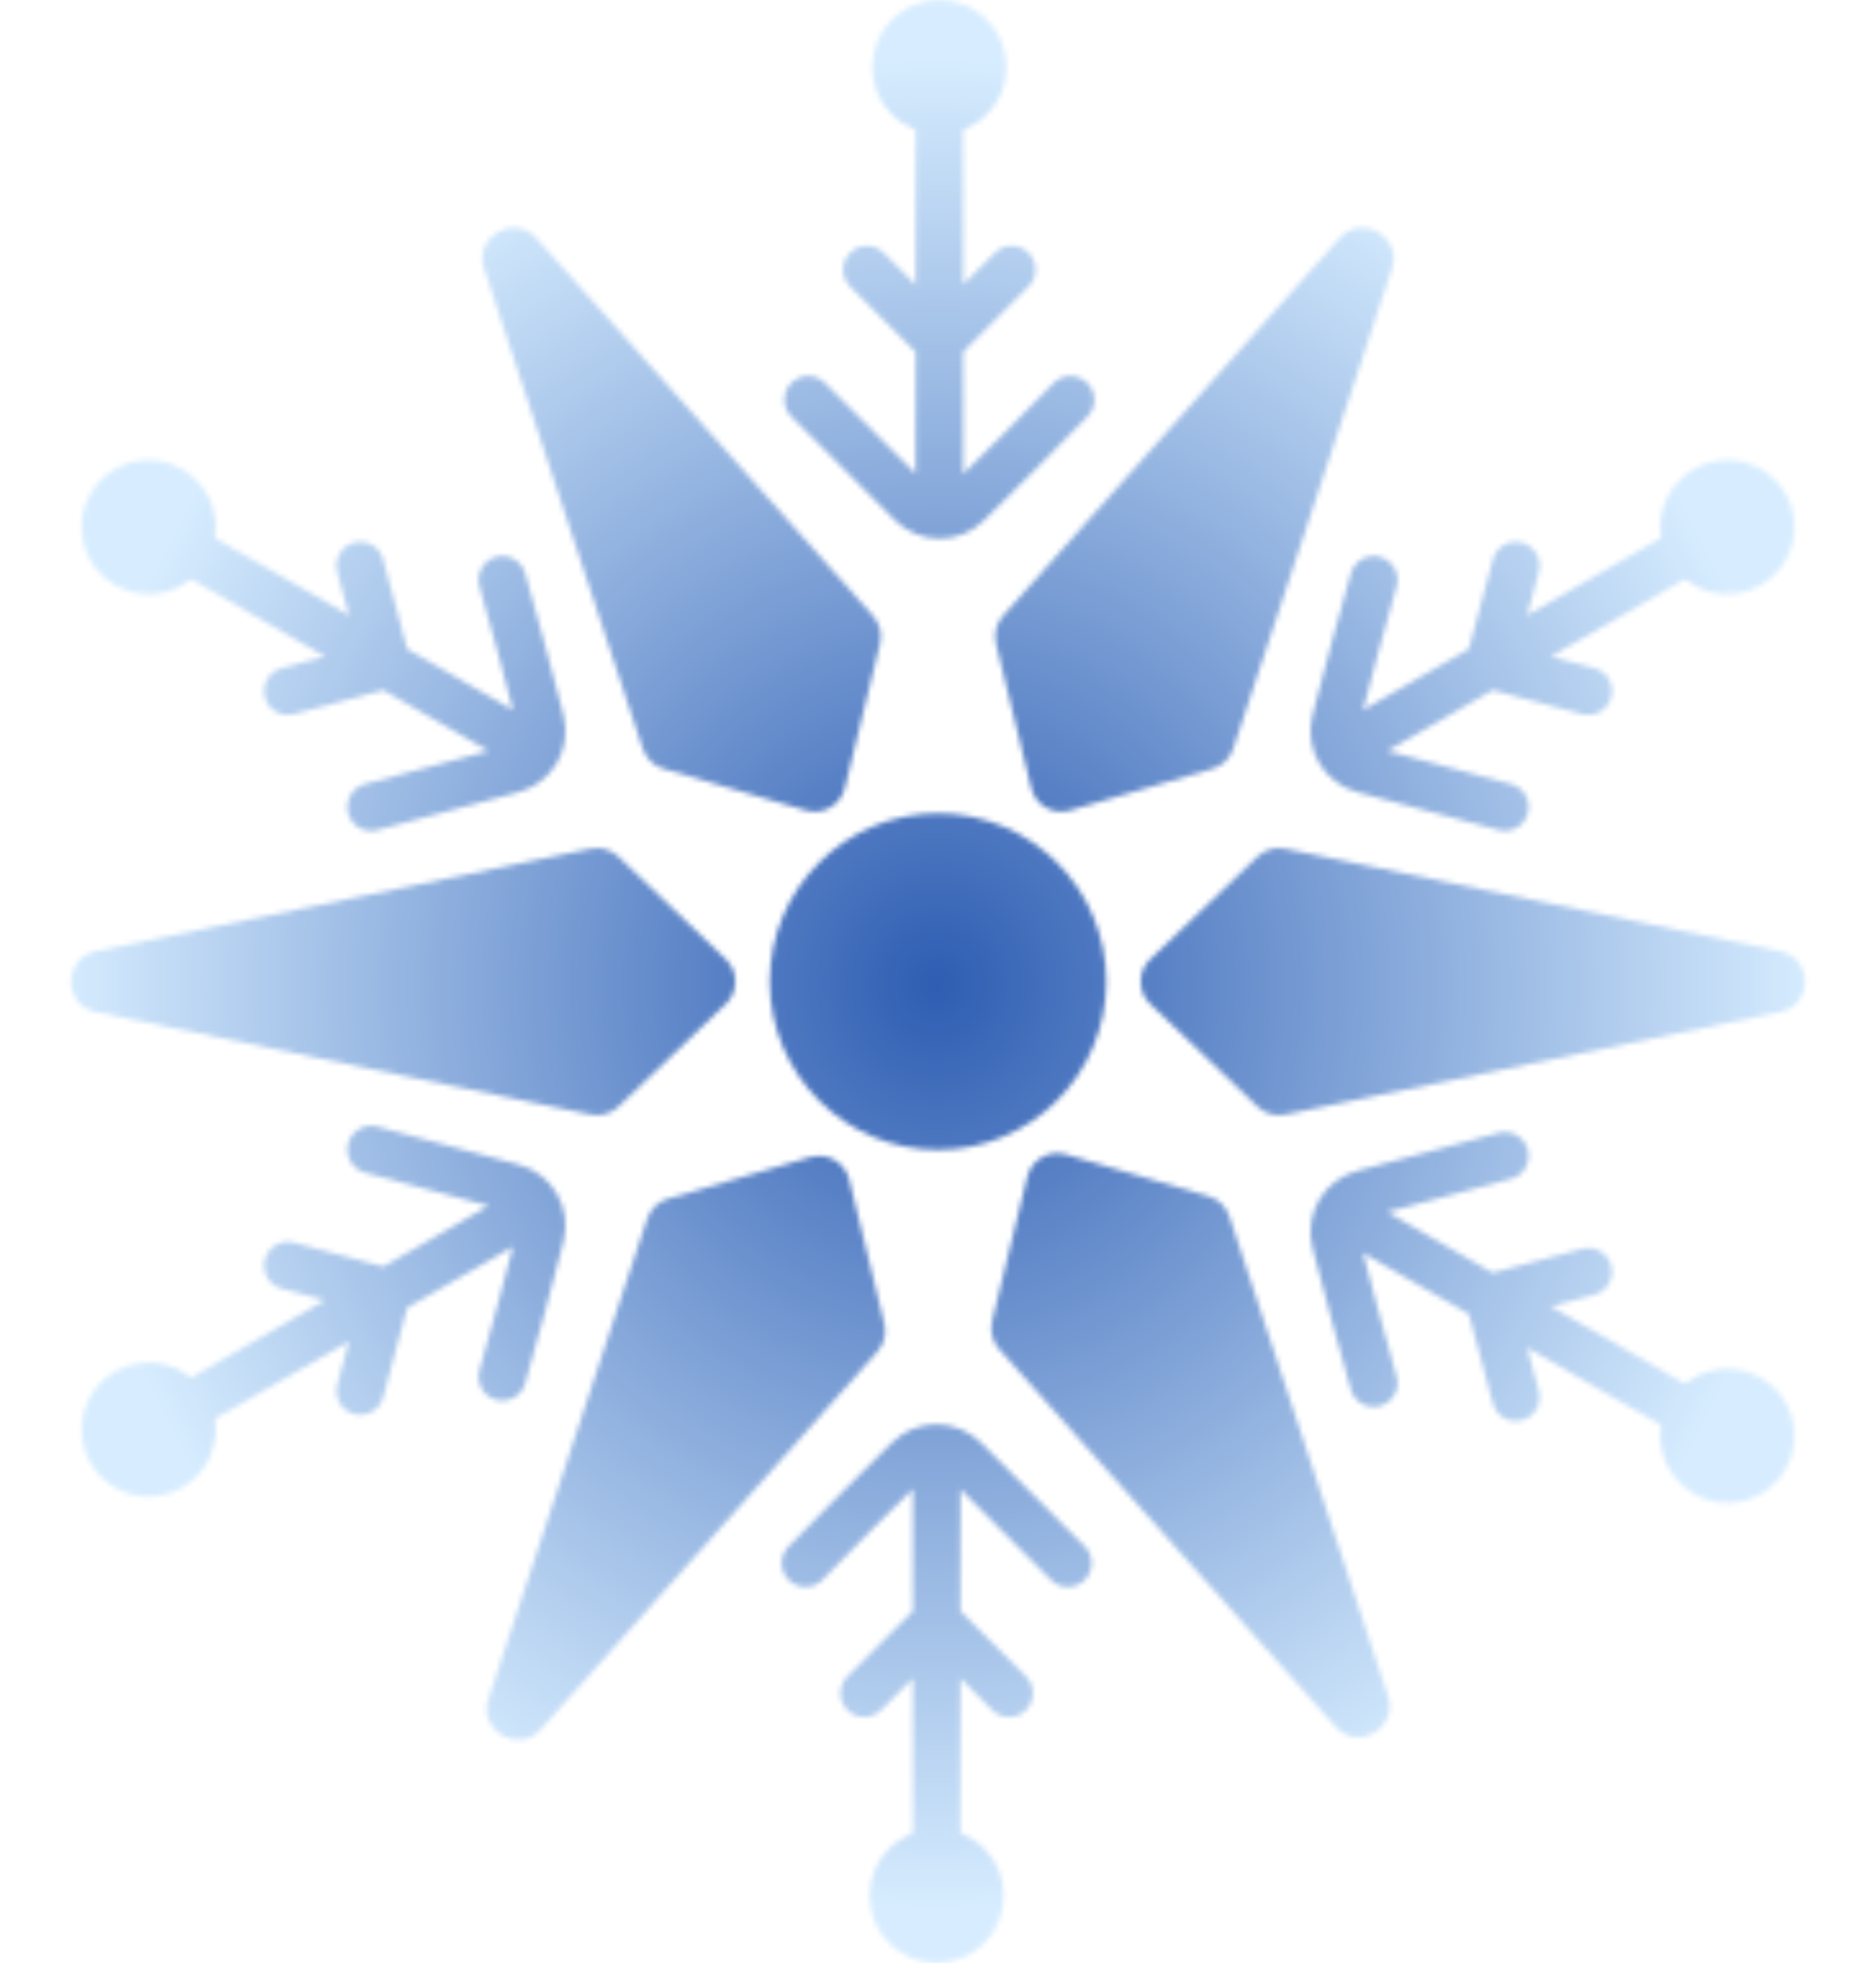
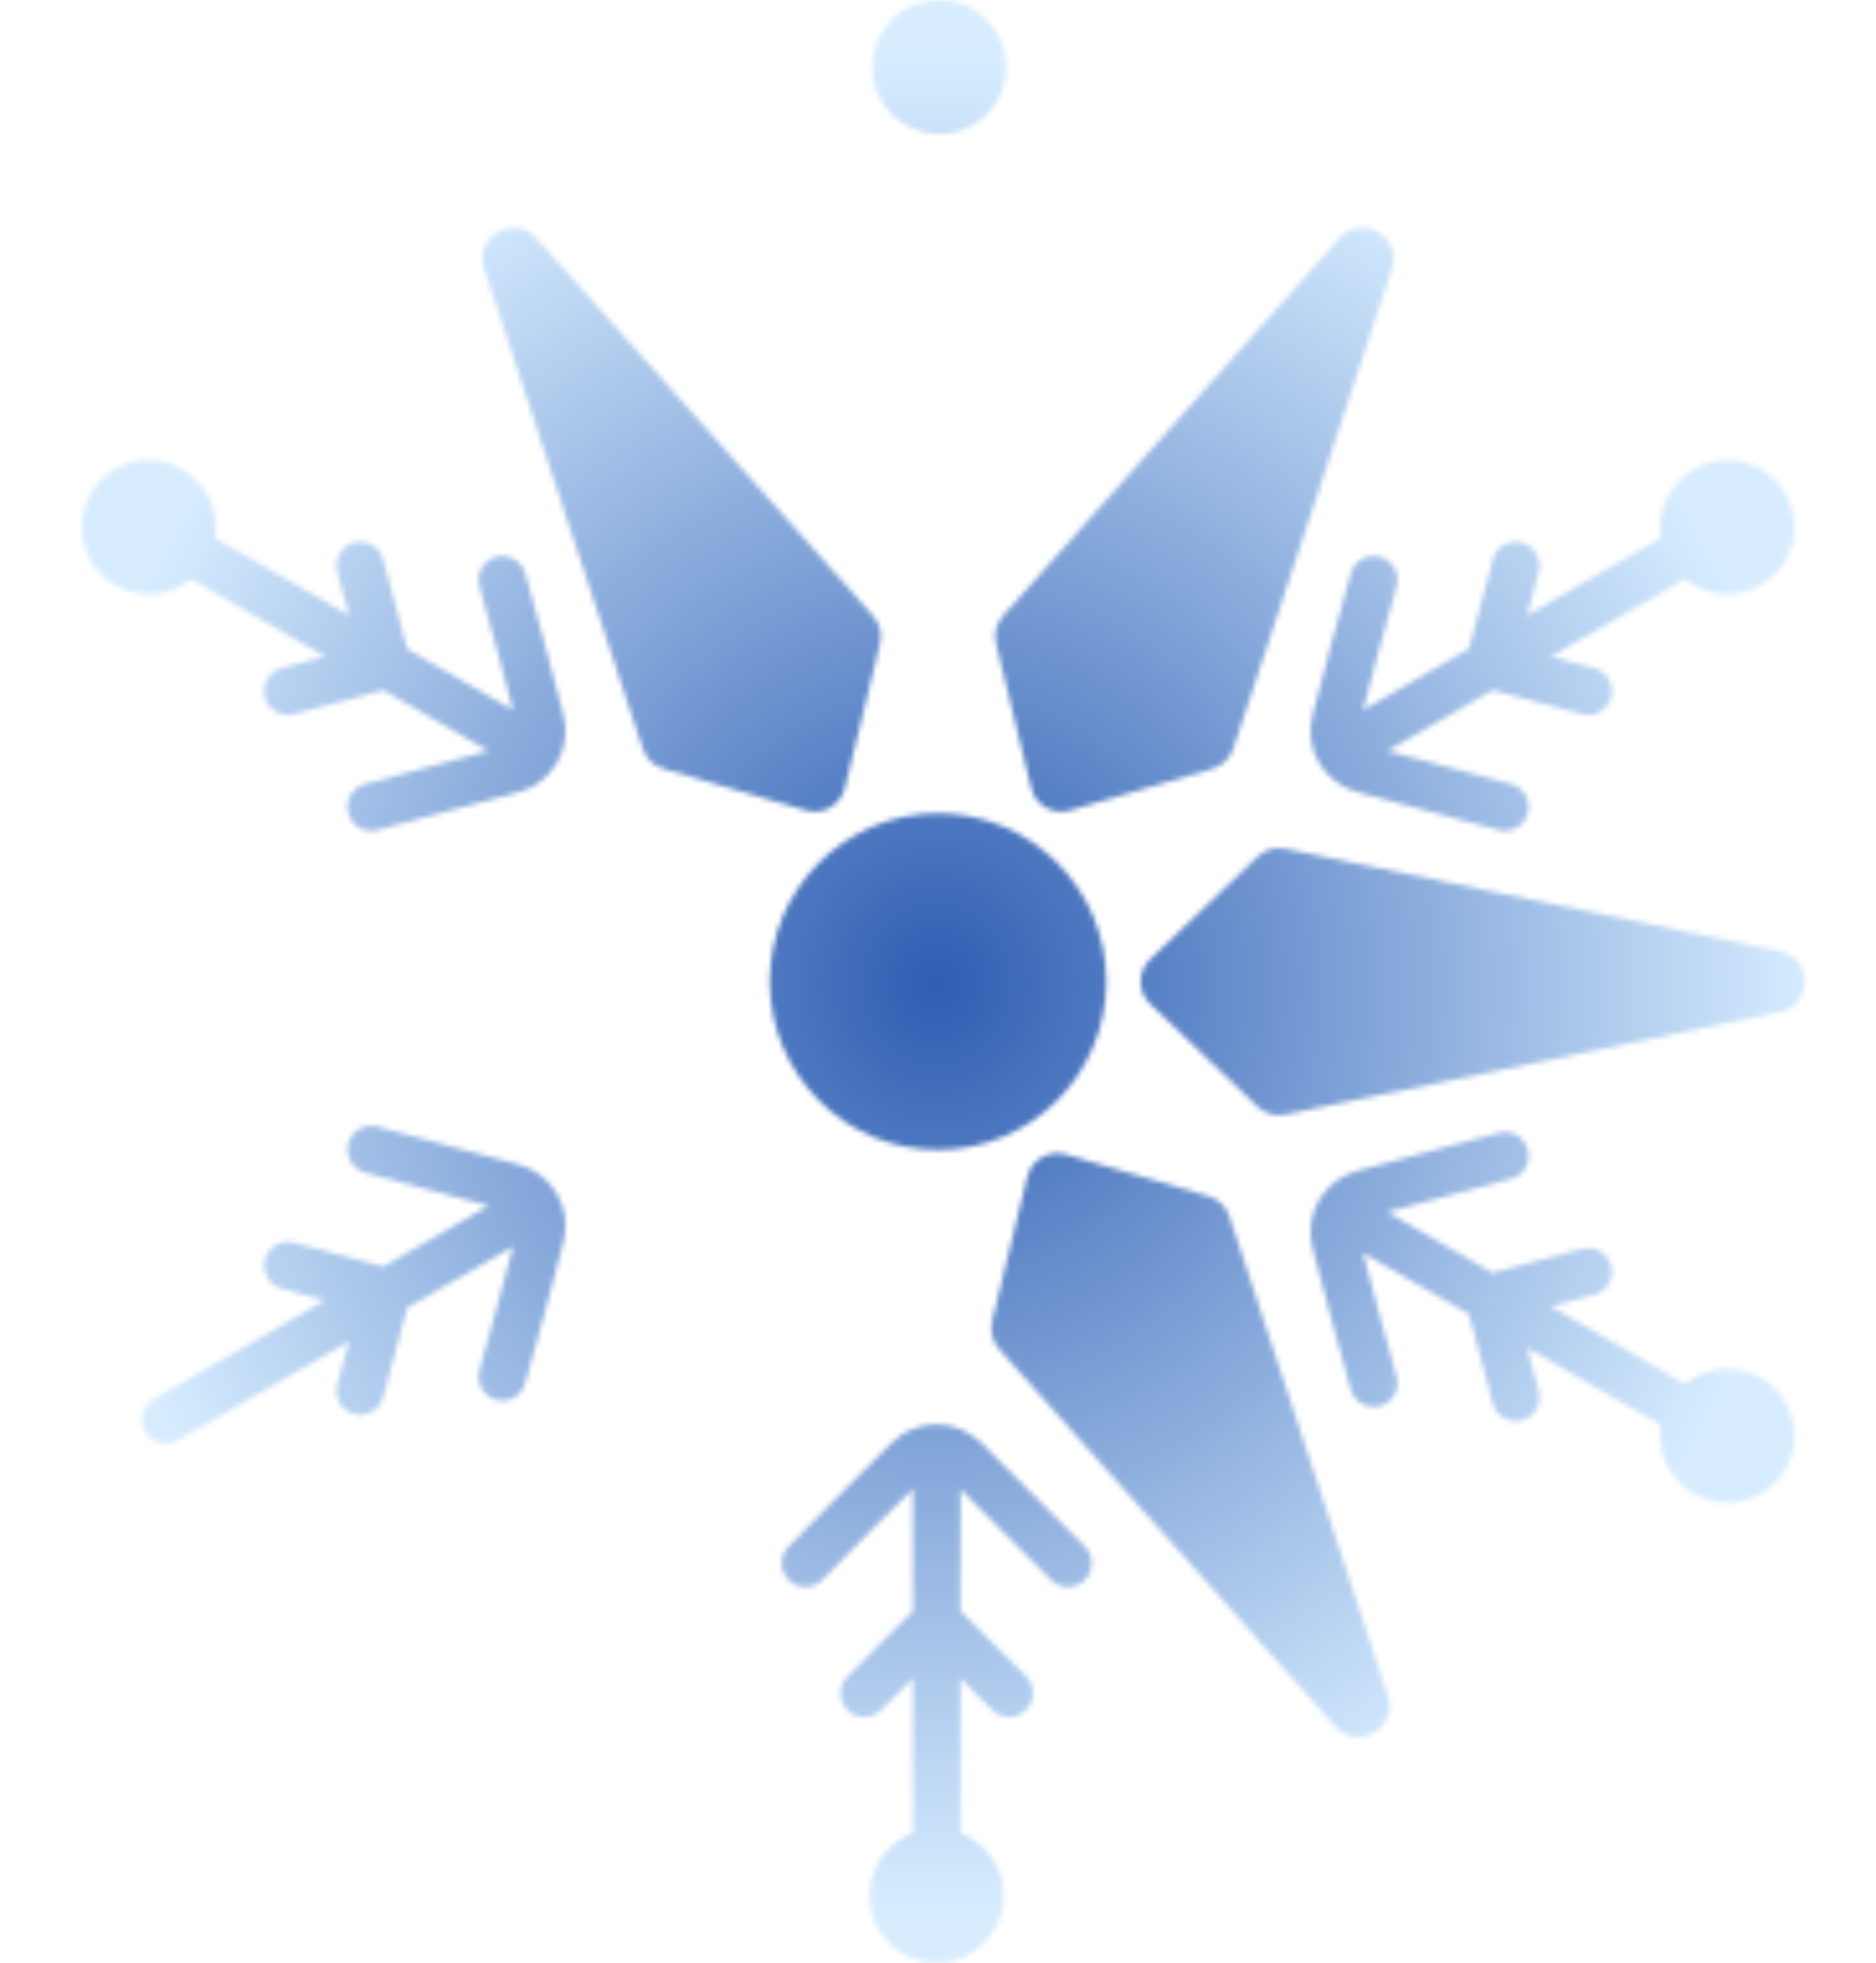
<svg xmlns="http://www.w3.org/2000/svg" width="365" height="382" viewBox="0 0 365 382" fill="none">
  <mask id="mask0_2146_1172" style="mask-type:alpha" maskUnits="userSpaceOnUse" x="4" y="0" width="357" height="382">
    <circle cx="182.503" cy="190.989" r="23.243" fill="black" stroke="#4B7AD1" stroke-width="19" />
    <path d="M261.374 47.014C264.996 42.95 271.59 46.757 269.882 51.926L238.987 145.382C238.469 146.949 237.214 148.161 235.63 148.624L207.888 156.727C205.144 157.529 202.287 155.879 201.609 153.101L194.756 125.025C194.365 123.422 194.788 121.729 195.885 120.498L261.374 47.014Z" fill="#4B7AD1" stroke="#4B7AD1" stroke-width="2" />
-     <path d="M104.484 335.806C100.861 339.87 94.267 336.063 95.976 330.894L126.87 237.438C127.388 235.872 128.643 234.659 130.227 234.197L157.969 226.093C160.713 225.292 163.571 226.942 164.248 229.719L171.101 257.795C171.492 259.398 171.07 261.091 169.972 262.323L104.484 335.806Z" fill="#4B7AD1" stroke="#4B7AD1" stroke-width="2" />
    <path d="M346.229 186.082C351.559 187.187 351.559 194.801 346.229 195.906L249.846 215.879C248.23 216.214 246.553 215.733 245.36 214.593L224.472 194.619C222.405 192.644 222.405 189.344 224.472 187.368L245.36 167.396C246.553 166.255 248.23 165.775 249.846 166.109L346.229 186.082Z" fill="#4B7AD1" stroke="#4B7AD1" stroke-width="2" />
-     <path d="M18.775 186.082C13.445 187.187 13.445 194.801 18.775 195.906L115.158 215.879C116.774 216.214 118.451 215.733 119.644 214.593L140.532 194.619C142.598 192.644 142.598 189.344 140.532 187.368L119.644 167.396C118.451 166.255 116.774 165.775 115.158 166.109L18.775 186.082Z" fill="#4B7AD1" stroke="#4B7AD1" stroke-width="2" />
    <path d="M95.124 51.928C93.415 46.759 100.009 42.952 103.632 47.016L169.12 120.499C170.217 121.731 170.64 123.424 170.249 125.027L163.395 153.104C162.717 155.881 159.86 157.531 157.116 156.729L129.375 148.626C127.791 148.163 126.536 146.951 126.018 145.384L95.124 51.928Z" fill="#4B7AD1" stroke="#4B7AD1" stroke-width="2" />
    <path d="M269.115 330.388C270.823 335.558 264.229 339.365 260.607 335.301L195.118 261.817C194.021 260.585 193.599 258.892 193.99 257.289L200.843 229.213C201.521 226.435 204.378 224.785 207.122 225.587L234.864 233.691C236.447 234.153 237.702 235.366 238.22 236.932L269.115 330.388Z" fill="#4B7AD1" stroke="#4B7AD1" stroke-width="2" />
-     <path d="M182.76 16.852V66.555M208.278 77.791C203.308 83.007 194.087 92.155 188.197 97.964C185.187 100.933 180.354 100.903 177.364 97.913L157.242 77.791M182.76 66.555L196.852 52.463M182.76 66.555L168.668 52.463M182.76 66.555C182.76 80.175 182.76 86.258 182.76 99.298" stroke="#4B7AD1" stroke-width="9.256" stroke-linecap="round" />
    <circle cx="182.76" cy="13.056" r="13.056" fill="#4B7AD1" />
    <path d="M182.242 365.078V315.375M156.724 304.139C161.694 298.923 170.914 289.774 176.805 283.966C179.815 280.997 184.648 281.027 187.638 284.017L207.76 304.139M182.242 315.375L168.15 329.466M182.242 315.375L196.334 329.466M182.242 315.375C182.242 301.755 182.242 295.671 182.242 282.632" stroke="#4B7AD1" stroke-width="9.256" stroke-linecap="round" />
    <circle cx="182.242" cy="368.873" r="13.056" transform="rotate(-180 182.242 368.873)" fill="#4B7AD1" />
    <path d="M332.811 104.456L289.767 129.307M267.277 112.826C265.245 119.738 261.933 132.298 259.847 140.304C258.782 144.395 261.224 148.565 265.308 149.659L292.795 157.024M289.767 129.307L294.925 110.058M289.767 129.307L309.017 134.465M289.767 129.307C277.972 136.117 272.703 139.159 261.411 145.679" stroke="#4B7AD1" stroke-width="9.256" stroke-linecap="round" />
    <circle cx="13.056" cy="13.056" r="13.056" transform="matrix(-0.5 -0.866 -0.866 0.5 353.934 107.336)" fill="#4B7AD1" />
    <path d="M32.194 276.259L75.239 251.408M97.729 267.888C99.761 260.977 103.073 248.417 105.158 240.411C106.224 236.32 103.781 232.15 99.698 231.056L72.211 223.69M75.239 251.408L70.081 270.657M75.239 251.408L55.989 246.25M75.239 251.408C87.034 244.598 92.302 241.556 103.595 235.036" stroke="#4B7AD1" stroke-width="9.256" stroke-linecap="round" />
-     <circle cx="13.056" cy="13.056" r="13.056" transform="matrix(0.5 0.866 0.866 -0.5 11.072 273.379)" fill="#4B7AD1" />
    <path d="M32.191 104.456L75.235 129.307M97.725 112.826C99.757 119.738 103.069 132.298 105.154 140.304C106.22 144.395 103.778 148.565 99.694 149.659L72.207 157.024M75.235 129.307L70.077 110.058M75.235 129.307L55.985 134.465M75.235 129.307C87.03 136.117 92.299 139.159 103.591 145.679" stroke="#4B7AD1" stroke-width="9.256" stroke-linecap="round" />
    <circle cx="28.904" cy="102.557" r="13.056" transform="rotate(-60 28.904 102.557)" fill="#4B7AD1" />
    <path d="M332.811 277.47L289.767 252.619M267.277 269.099C265.245 262.188 261.933 249.628 259.847 241.622C258.782 237.531 261.224 233.361 265.308 232.266L292.795 224.901M289.767 252.619L294.925 271.868M289.767 252.619L309.017 247.461M289.767 252.619C277.972 245.809 272.703 242.767 261.411 236.247" stroke="#4B7AD1" stroke-width="9.256" stroke-linecap="round" />
    <circle cx="336.098" cy="279.369" r="13.056" transform="rotate(120 336.098 279.369)" fill="#4B7AD1" />
  </mask>
  <g mask="url(#mask0_2146_1172)">
    <rect x="-8.369" y="-11.352" width="381.08" height="405.623" fill="url(#paint0_radial_2146_1172)" />
  </g>
  <defs>
    <radialGradient id="paint0_radial_2146_1172" cx="0" cy="0" r="1" gradientUnits="userSpaceOnUse" gradientTransform="translate(182.171 191.46) rotate(90) scale(180.422 169.505)">
      <stop stop-color="#2E5DB2" />
      <stop offset="1" stop-color="#D7EDFF" />
    </radialGradient>
  </defs>
</svg>